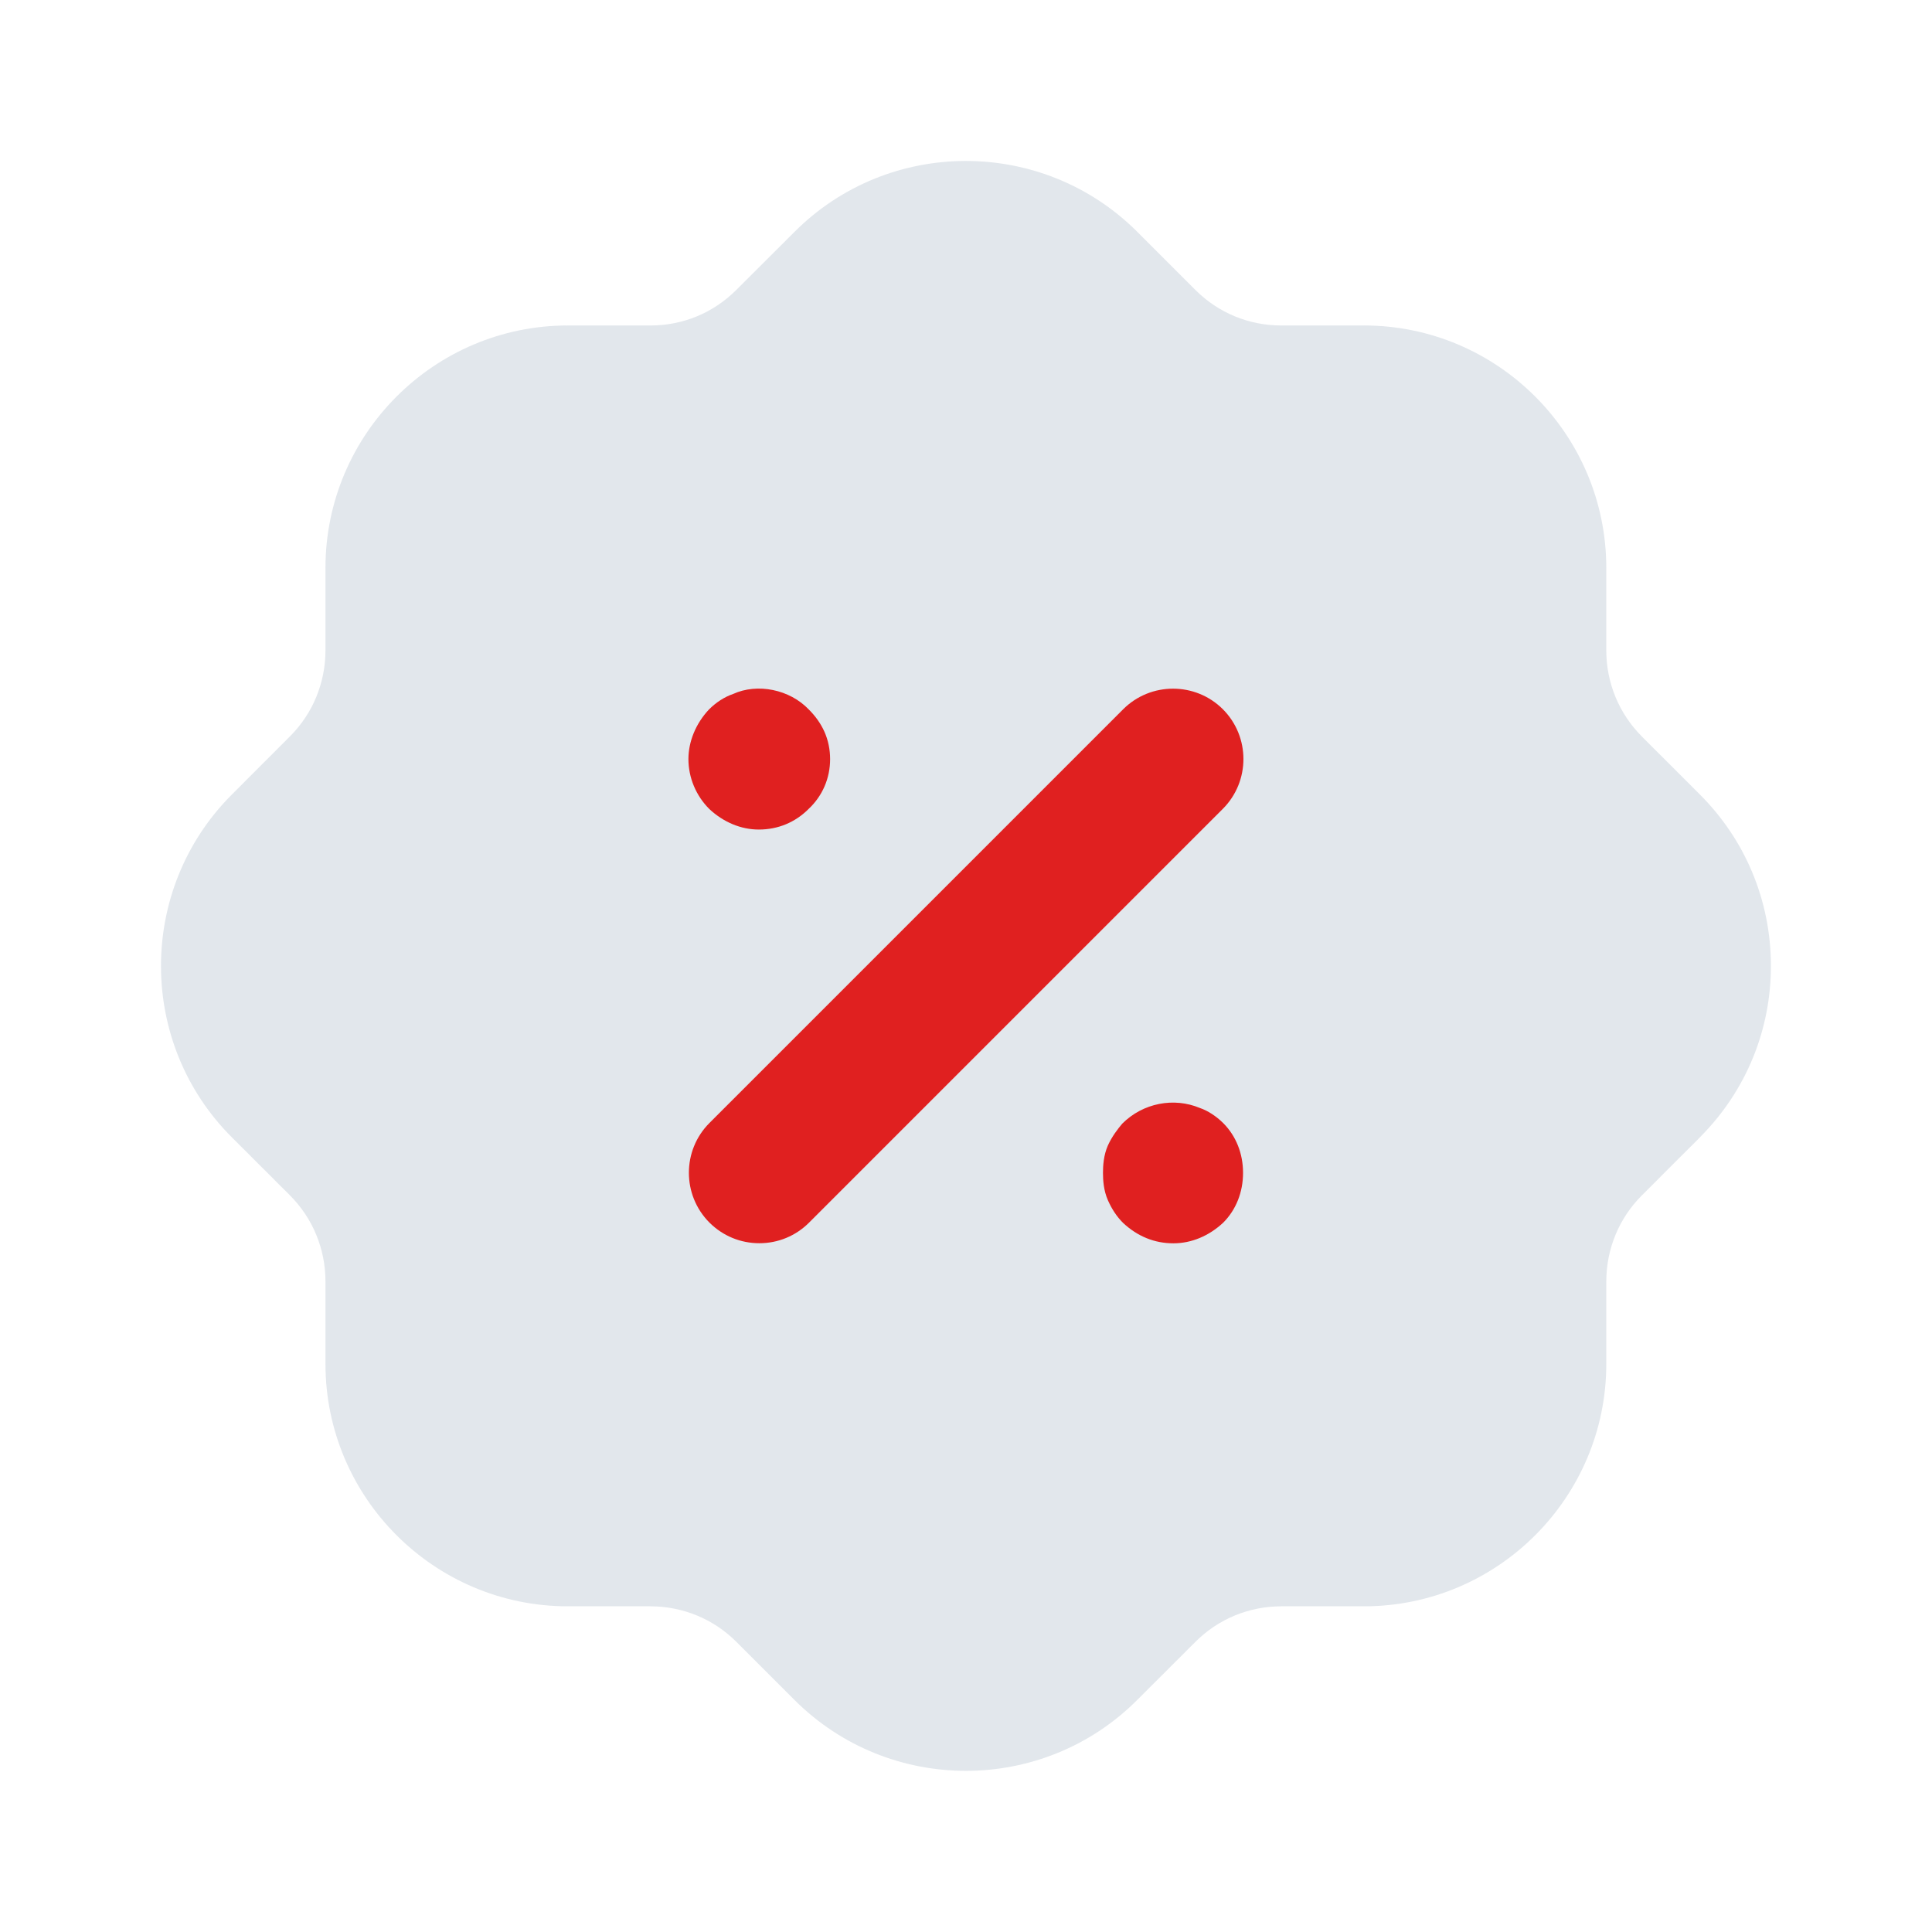
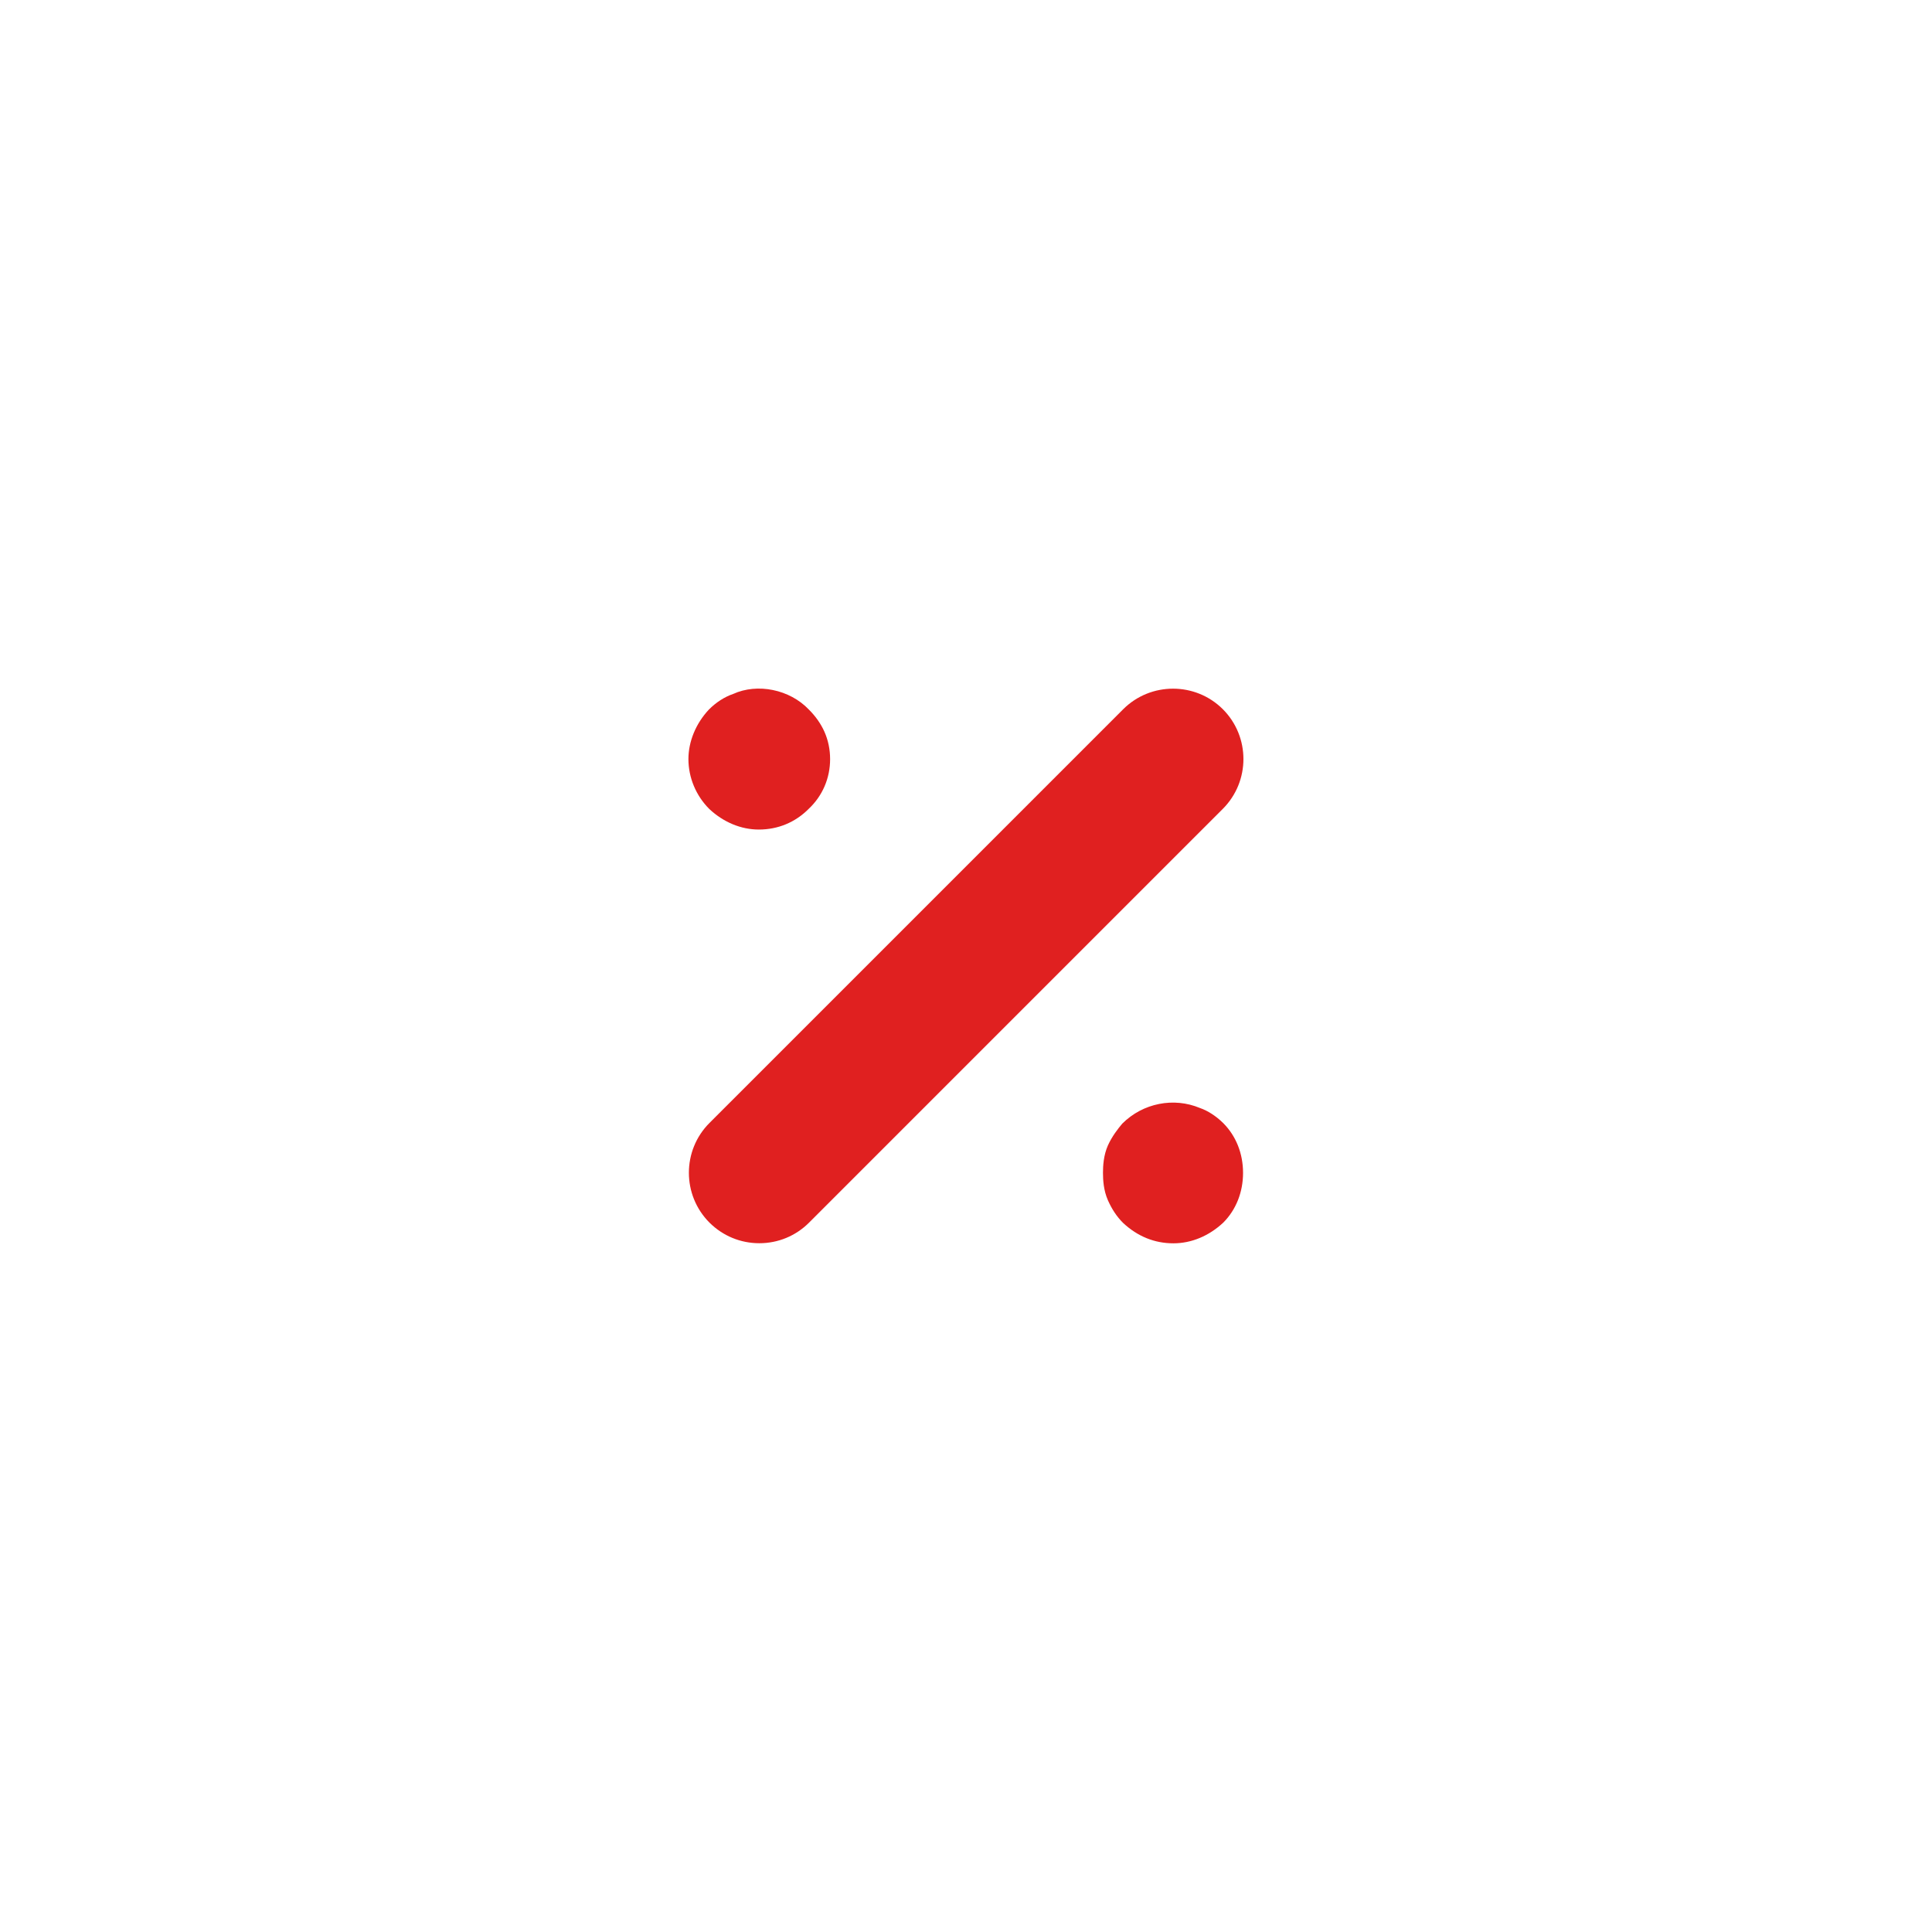
<svg xmlns="http://www.w3.org/2000/svg" width="80" height="80" viewBox="0 0 80 80" fill="none">
-   <path opacity="0.4" d="M39.997 73.327C37.434 73.327 34.874 72.354 32.917 70.411L30.483 67.977C29.54 67.037 28.277 66.517 26.937 66.514H23.514C17.98 66.514 13.477 62.011 13.477 56.477V53.051C13.473 51.714 12.954 50.451 12.01 49.501L9.617 47.111C5.697 43.214 5.68 36.844 9.58 32.921L12.014 30.484C12.954 29.541 13.473 28.277 13.477 26.937V23.517C13.477 17.981 17.98 13.477 23.514 13.477H26.94C28.277 13.477 29.537 12.957 30.487 12.007L32.883 9.617C36.78 5.697 43.147 5.677 47.074 9.581L49.507 12.014C50.453 12.957 51.714 13.477 53.05 13.477H56.477C62.01 13.477 66.513 17.981 66.513 23.517V26.941C66.517 28.277 67.037 29.541 67.98 30.491L70.374 32.884C72.27 34.771 73.32 37.284 73.33 39.967C73.337 42.634 72.31 45.144 70.44 47.041C70.407 47.074 70.377 47.111 70.344 47.141L67.977 49.507C67.037 50.451 66.517 51.714 66.513 53.054V56.477C66.513 62.011 62.01 66.514 56.477 66.514H53.05C51.714 66.517 50.45 67.037 49.504 67.981L47.107 70.374C45.154 72.341 42.574 73.327 39.997 73.327Z" fill="#B7C3D0" />
-   <path d="M46.472 46.526C47.326 45.673 48.606 45.426 49.686 45.88C50.002 45.986 50.356 46.213 50.649 46.503C51.182 47.036 51.472 47.766 51.472 48.566C51.472 49.363 51.182 50.096 50.653 50.626C50.056 51.183 49.329 51.483 48.589 51.483C47.809 51.483 47.109 51.2 46.506 50.64C46.242 50.376 46.042 50.073 45.876 49.7C45.696 49.293 45.672 48.86 45.672 48.566C45.672 48.273 45.696 47.836 45.876 47.43C46.046 47.053 46.296 46.733 46.472 46.526ZM46.511 29.366C47.648 28.233 49.498 28.233 50.635 29.366C51.772 30.506 51.772 32.353 50.635 33.493L33.502 50.626C32.952 51.176 32.221 51.479 31.442 51.479C30.662 51.479 29.931 51.176 29.378 50.626C28.241 49.486 28.241 47.636 29.378 46.499L46.511 29.366ZM30.356 28.736C31.363 28.276 32.699 28.546 33.492 29.38C33.776 29.663 33.992 29.973 34.136 30.296C34.292 30.643 34.373 31.036 34.373 31.433C34.373 32.226 34.056 32.963 33.476 33.503C32.926 34.053 32.212 34.35 31.422 34.35C30.683 34.35 29.956 34.046 29.372 33.5C28.819 32.95 28.506 32.196 28.506 31.433C28.506 30.706 28.812 29.96 29.352 29.383C29.649 29.083 30.003 28.856 30.356 28.736Z" fill="#E02020" />
+   <path d="M46.472 46.526C47.326 45.673 48.606 45.426 49.686 45.88C50.002 45.986 50.356 46.213 50.649 46.503C51.182 47.036 51.472 47.766 51.472 48.566C51.472 49.363 51.182 50.096 50.653 50.626C50.056 51.183 49.329 51.483 48.589 51.483C47.809 51.483 47.109 51.2 46.506 50.64C46.242 50.376 46.042 50.073 45.876 49.7C45.696 49.293 45.672 48.86 45.672 48.566C45.672 48.273 45.696 47.836 45.876 47.43C46.046 47.053 46.296 46.733 46.472 46.526ZM46.511 29.366C47.648 28.233 49.498 28.233 50.635 29.366C51.772 30.506 51.772 32.353 50.635 33.493L33.502 50.626C32.952 51.176 32.221 51.479 31.442 51.479C30.662 51.479 29.931 51.176 29.378 50.626C28.241 49.486 28.241 47.636 29.378 46.499L46.511 29.366M30.356 28.736C31.363 28.276 32.699 28.546 33.492 29.38C33.776 29.663 33.992 29.973 34.136 30.296C34.292 30.643 34.373 31.036 34.373 31.433C34.373 32.226 34.056 32.963 33.476 33.503C32.926 34.053 32.212 34.35 31.422 34.35C30.683 34.35 29.956 34.046 29.372 33.5C28.819 32.95 28.506 32.196 28.506 31.433C28.506 30.706 28.812 29.96 29.352 29.383C29.649 29.083 30.003 28.856 30.356 28.736Z" fill="#E02020" />
</svg>